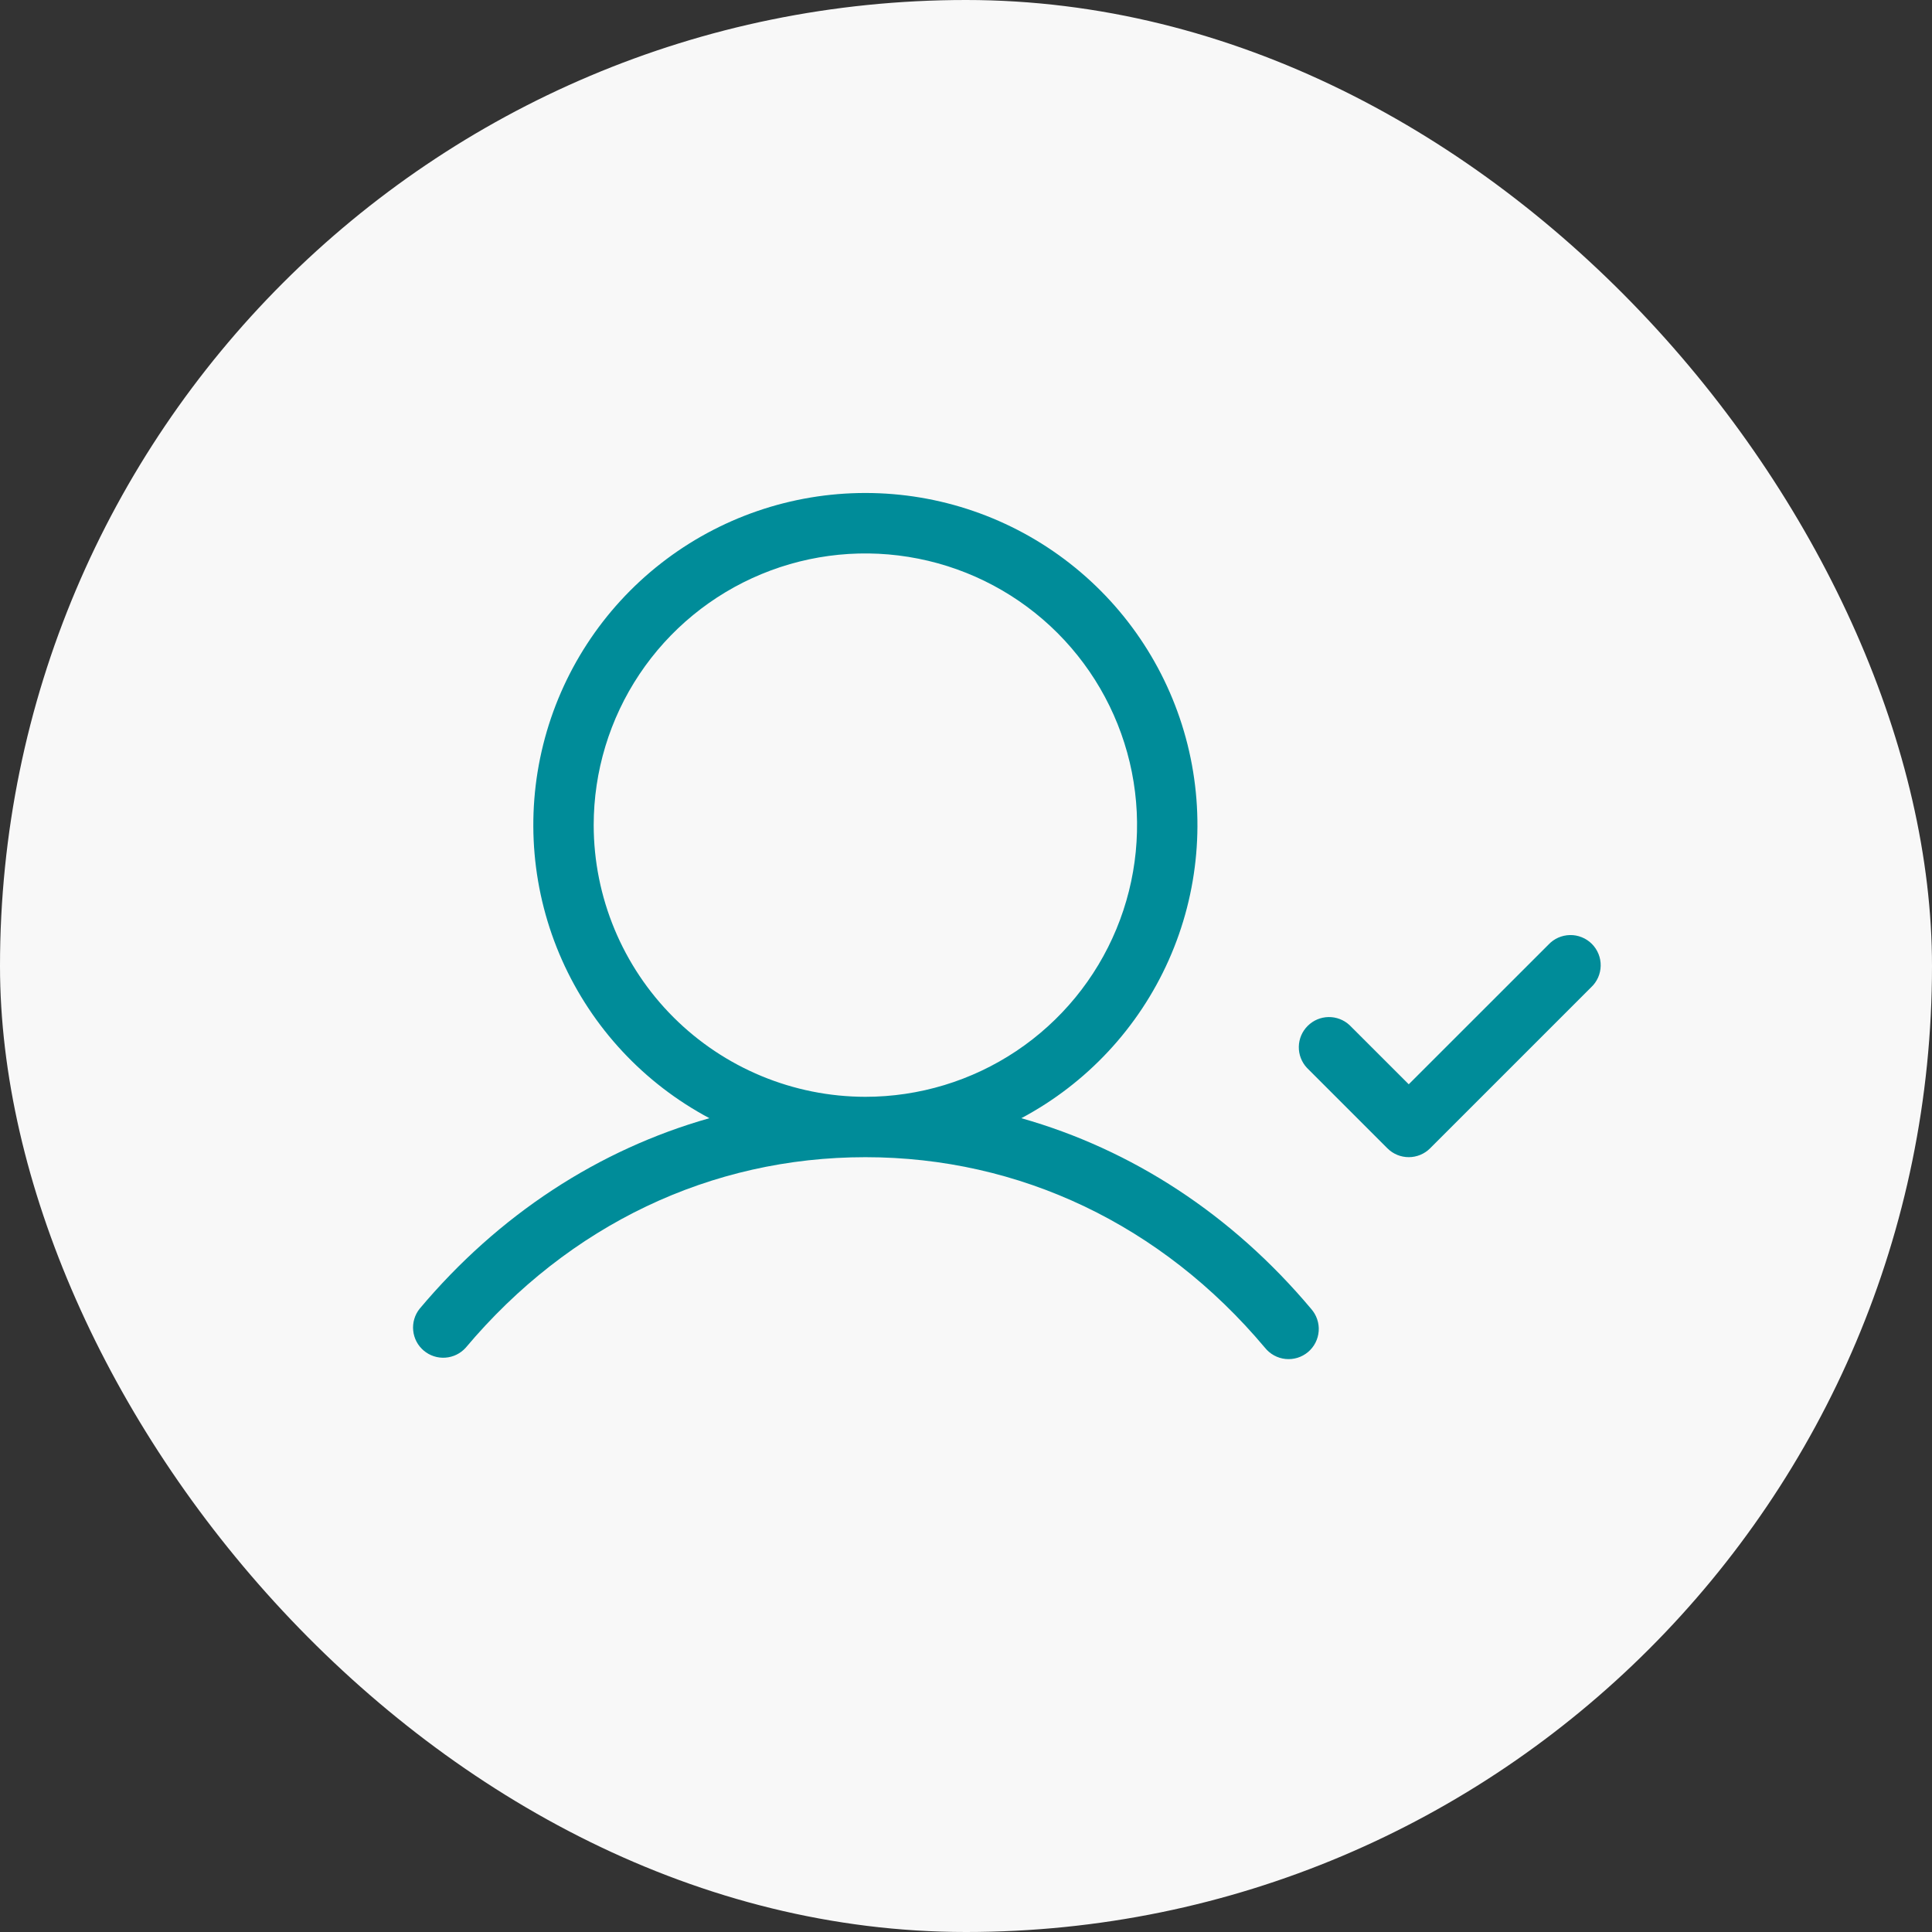
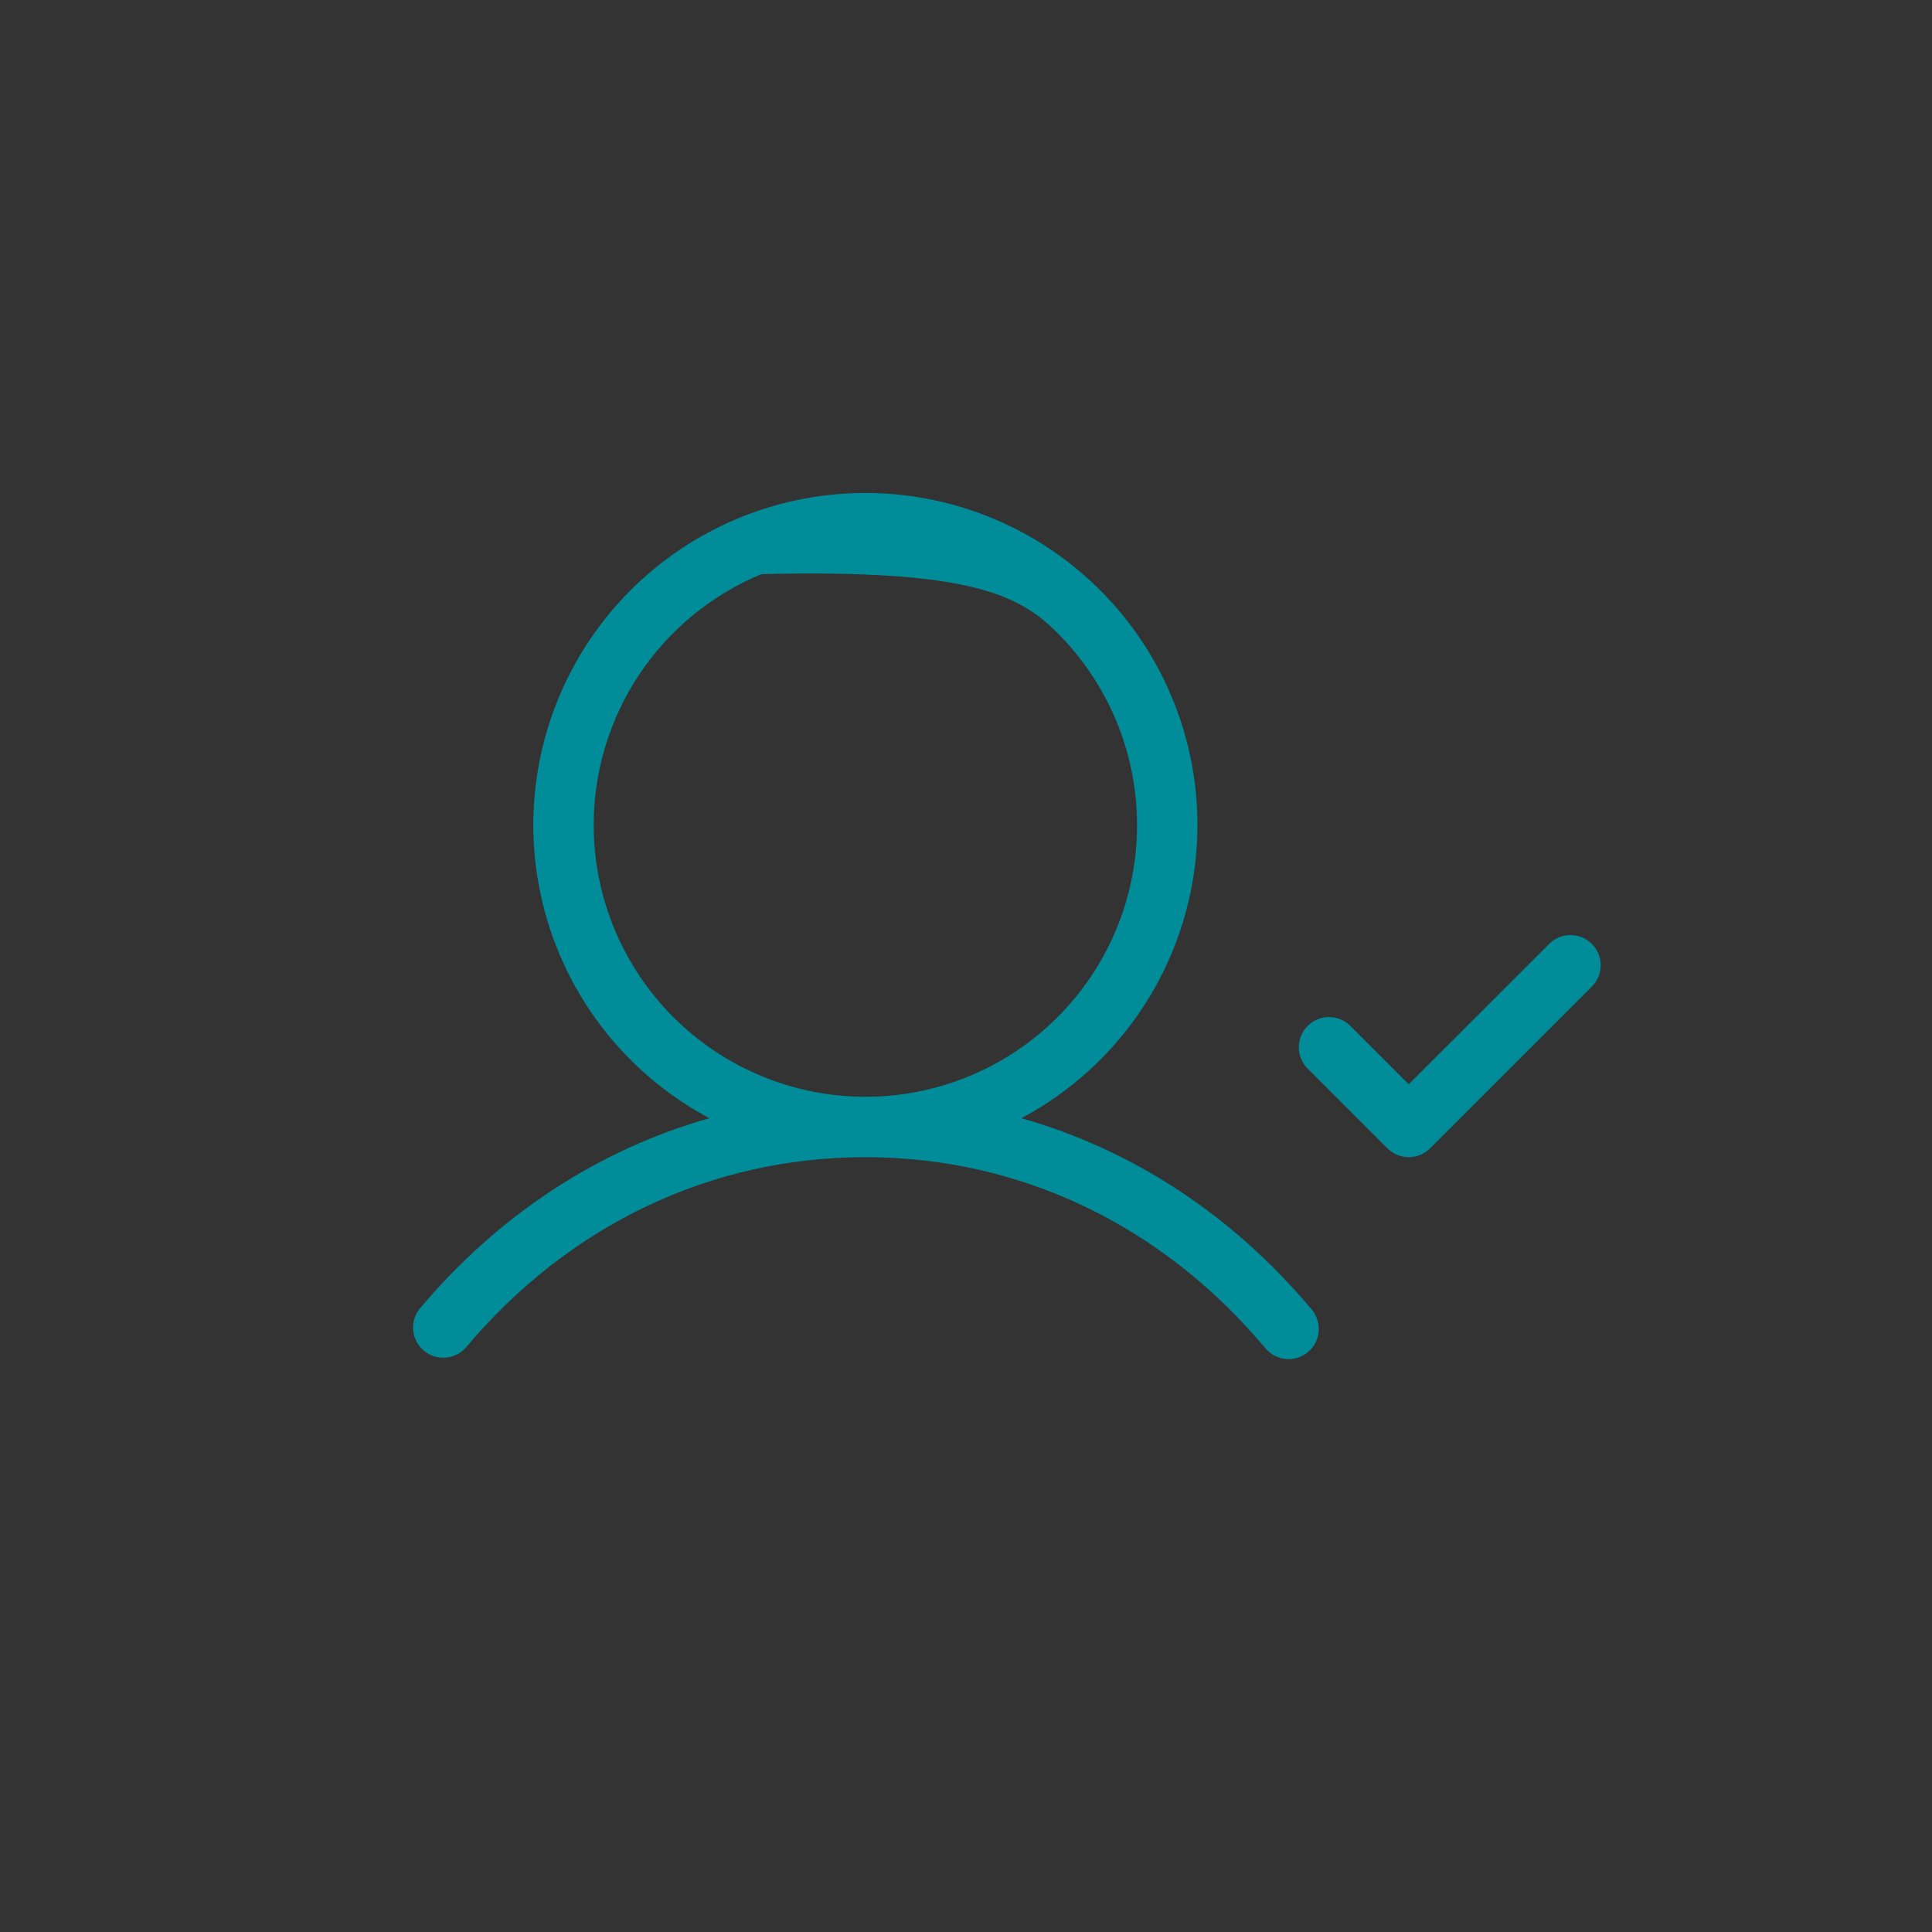
<svg xmlns="http://www.w3.org/2000/svg" width="72" height="72" viewBox="0 0 72 72" fill="none">
  <rect x="0" y="0" width="72" height="72" fill="#333333" stroke="none" />
-   <rect width="72" height="72" rx="36" fill="#F8F8F8" />
-   <path d="M38.062 41.672C40.5 40.375 42.434 38.3 43.556 35.778C44.679 33.256 44.925 30.43 44.257 27.752C43.589 25.073 42.044 22.694 39.868 20.995C37.693 19.295 35.011 18.372 32.25 18.372C29.489 18.372 26.808 19.295 24.632 20.995C22.456 22.694 20.911 25.073 20.243 27.752C19.575 30.43 19.822 33.256 20.944 35.778C22.066 38.3 24 40.375 26.438 41.672C22.312 42.84 18.585 45.264 15.636 48.776C15.454 49.006 15.369 49.297 15.399 49.588C15.428 49.879 15.57 50.147 15.794 50.335C16.018 50.523 16.306 50.617 16.598 50.596C16.89 50.575 17.162 50.442 17.357 50.224C21.208 45.645 26.496 43.125 32.25 43.125C38.004 43.125 43.294 45.645 47.139 50.224C47.233 50.342 47.349 50.44 47.481 50.512C47.613 50.585 47.758 50.63 47.908 50.645C48.058 50.66 48.209 50.645 48.353 50.601C48.497 50.556 48.63 50.484 48.746 50.387C48.861 50.29 48.956 50.171 49.024 50.037C49.092 49.903 49.133 49.756 49.144 49.606C49.155 49.456 49.135 49.305 49.086 49.162C49.038 49.02 48.961 48.889 48.861 48.776C45.911 45.264 42.188 42.84 38.062 41.672ZM22.125 30.75C22.125 28.747 22.719 26.79 23.831 25.125C24.944 23.46 26.525 22.162 28.375 21.396C30.225 20.629 32.261 20.429 34.225 20.82C36.189 21.21 37.993 22.174 39.41 23.59C40.825 25.006 41.79 26.811 42.181 28.775C42.571 30.739 42.371 32.775 41.604 34.625C40.838 36.475 39.54 38.056 37.875 39.169C36.21 40.281 34.252 40.875 32.25 40.875C29.566 40.872 26.992 39.804 25.094 37.906C23.196 36.008 22.128 33.434 22.125 30.75ZM59.295 36.795L53.295 42.795C53.084 43.006 52.798 43.124 52.5 43.124C52.202 43.124 51.916 43.006 51.705 42.795L48.705 39.795C48.506 39.582 48.398 39.3 48.403 39.008C48.408 38.717 48.526 38.439 48.733 38.233C48.939 38.026 49.217 37.908 49.508 37.903C49.8 37.898 50.082 38.006 50.295 38.205L52.5 40.408L57.705 35.205C57.808 35.094 57.932 35.006 58.07 34.944C58.208 34.883 58.357 34.85 58.508 34.847C58.659 34.844 58.809 34.872 58.949 34.929C59.09 34.985 59.217 35.07 59.324 35.176C59.43 35.283 59.515 35.41 59.571 35.55C59.628 35.691 59.656 35.841 59.653 35.992C59.65 36.143 59.617 36.292 59.556 36.43C59.494 36.568 59.406 36.692 59.295 36.795Z" fill="#008C99" />
+   <path d="M38.062 41.672C40.5 40.375 42.434 38.3 43.556 35.778C44.679 33.256 44.925 30.43 44.257 27.752C43.589 25.073 42.044 22.694 39.868 20.995C37.693 19.295 35.011 18.372 32.25 18.372C29.489 18.372 26.808 19.295 24.632 20.995C22.456 22.694 20.911 25.073 20.243 27.752C19.575 30.43 19.822 33.256 20.944 35.778C22.066 38.3 24 40.375 26.438 41.672C22.312 42.84 18.585 45.264 15.636 48.776C15.454 49.006 15.369 49.297 15.399 49.588C15.428 49.879 15.57 50.147 15.794 50.335C16.018 50.523 16.306 50.617 16.598 50.596C16.89 50.575 17.162 50.442 17.357 50.224C21.208 45.645 26.496 43.125 32.25 43.125C38.004 43.125 43.294 45.645 47.139 50.224C47.233 50.342 47.349 50.44 47.481 50.512C47.613 50.585 47.758 50.63 47.908 50.645C48.058 50.66 48.209 50.645 48.353 50.601C48.497 50.556 48.63 50.484 48.746 50.387C48.861 50.29 48.956 50.171 49.024 50.037C49.092 49.903 49.133 49.756 49.144 49.606C49.155 49.456 49.135 49.305 49.086 49.162C49.038 49.02 48.961 48.889 48.861 48.776C45.911 45.264 42.188 42.84 38.062 41.672ZM22.125 30.75C22.125 28.747 22.719 26.79 23.831 25.125C24.944 23.46 26.525 22.162 28.375 21.396C36.189 21.21 37.993 22.174 39.41 23.59C40.825 25.006 41.79 26.811 42.181 28.775C42.571 30.739 42.371 32.775 41.604 34.625C40.838 36.475 39.54 38.056 37.875 39.169C36.21 40.281 34.252 40.875 32.25 40.875C29.566 40.872 26.992 39.804 25.094 37.906C23.196 36.008 22.128 33.434 22.125 30.75ZM59.295 36.795L53.295 42.795C53.084 43.006 52.798 43.124 52.5 43.124C52.202 43.124 51.916 43.006 51.705 42.795L48.705 39.795C48.506 39.582 48.398 39.3 48.403 39.008C48.408 38.717 48.526 38.439 48.733 38.233C48.939 38.026 49.217 37.908 49.508 37.903C49.8 37.898 50.082 38.006 50.295 38.205L52.5 40.408L57.705 35.205C57.808 35.094 57.932 35.006 58.07 34.944C58.208 34.883 58.357 34.85 58.508 34.847C58.659 34.844 58.809 34.872 58.949 34.929C59.09 34.985 59.217 35.07 59.324 35.176C59.43 35.283 59.515 35.41 59.571 35.55C59.628 35.691 59.656 35.841 59.653 35.992C59.65 36.143 59.617 36.292 59.556 36.43C59.494 36.568 59.406 36.692 59.295 36.795Z" fill="#008C99" />
</svg>